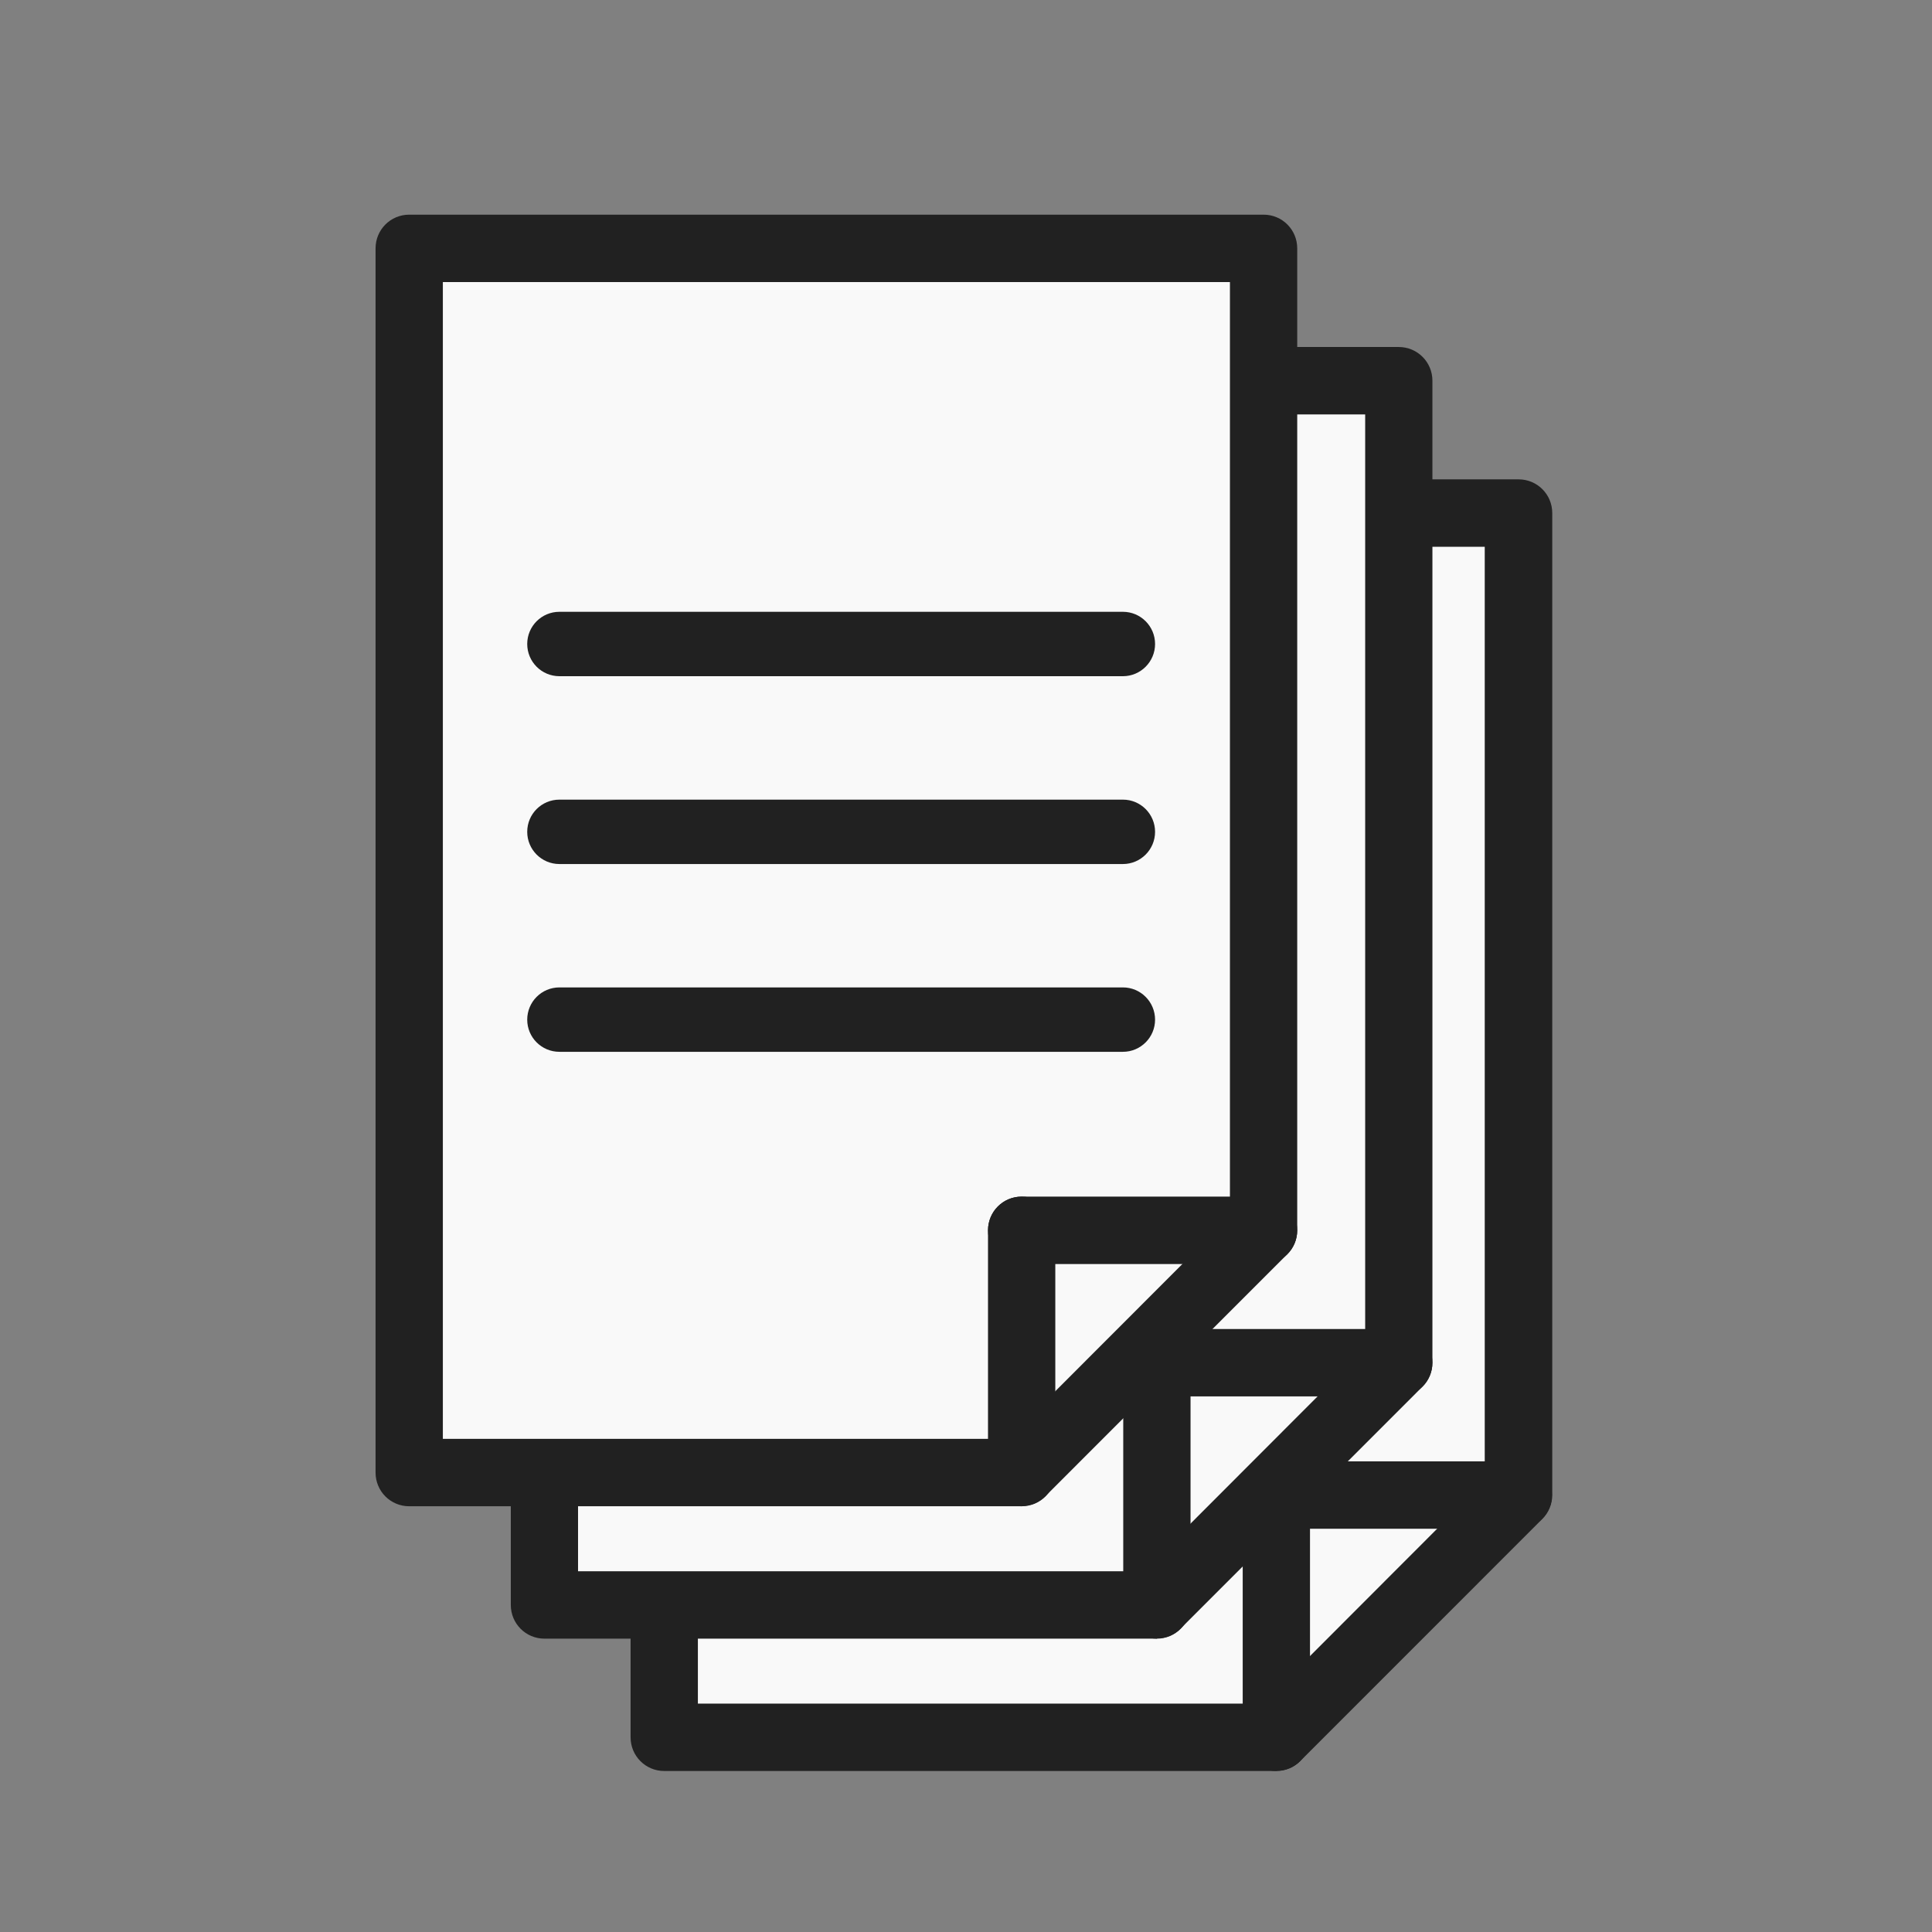
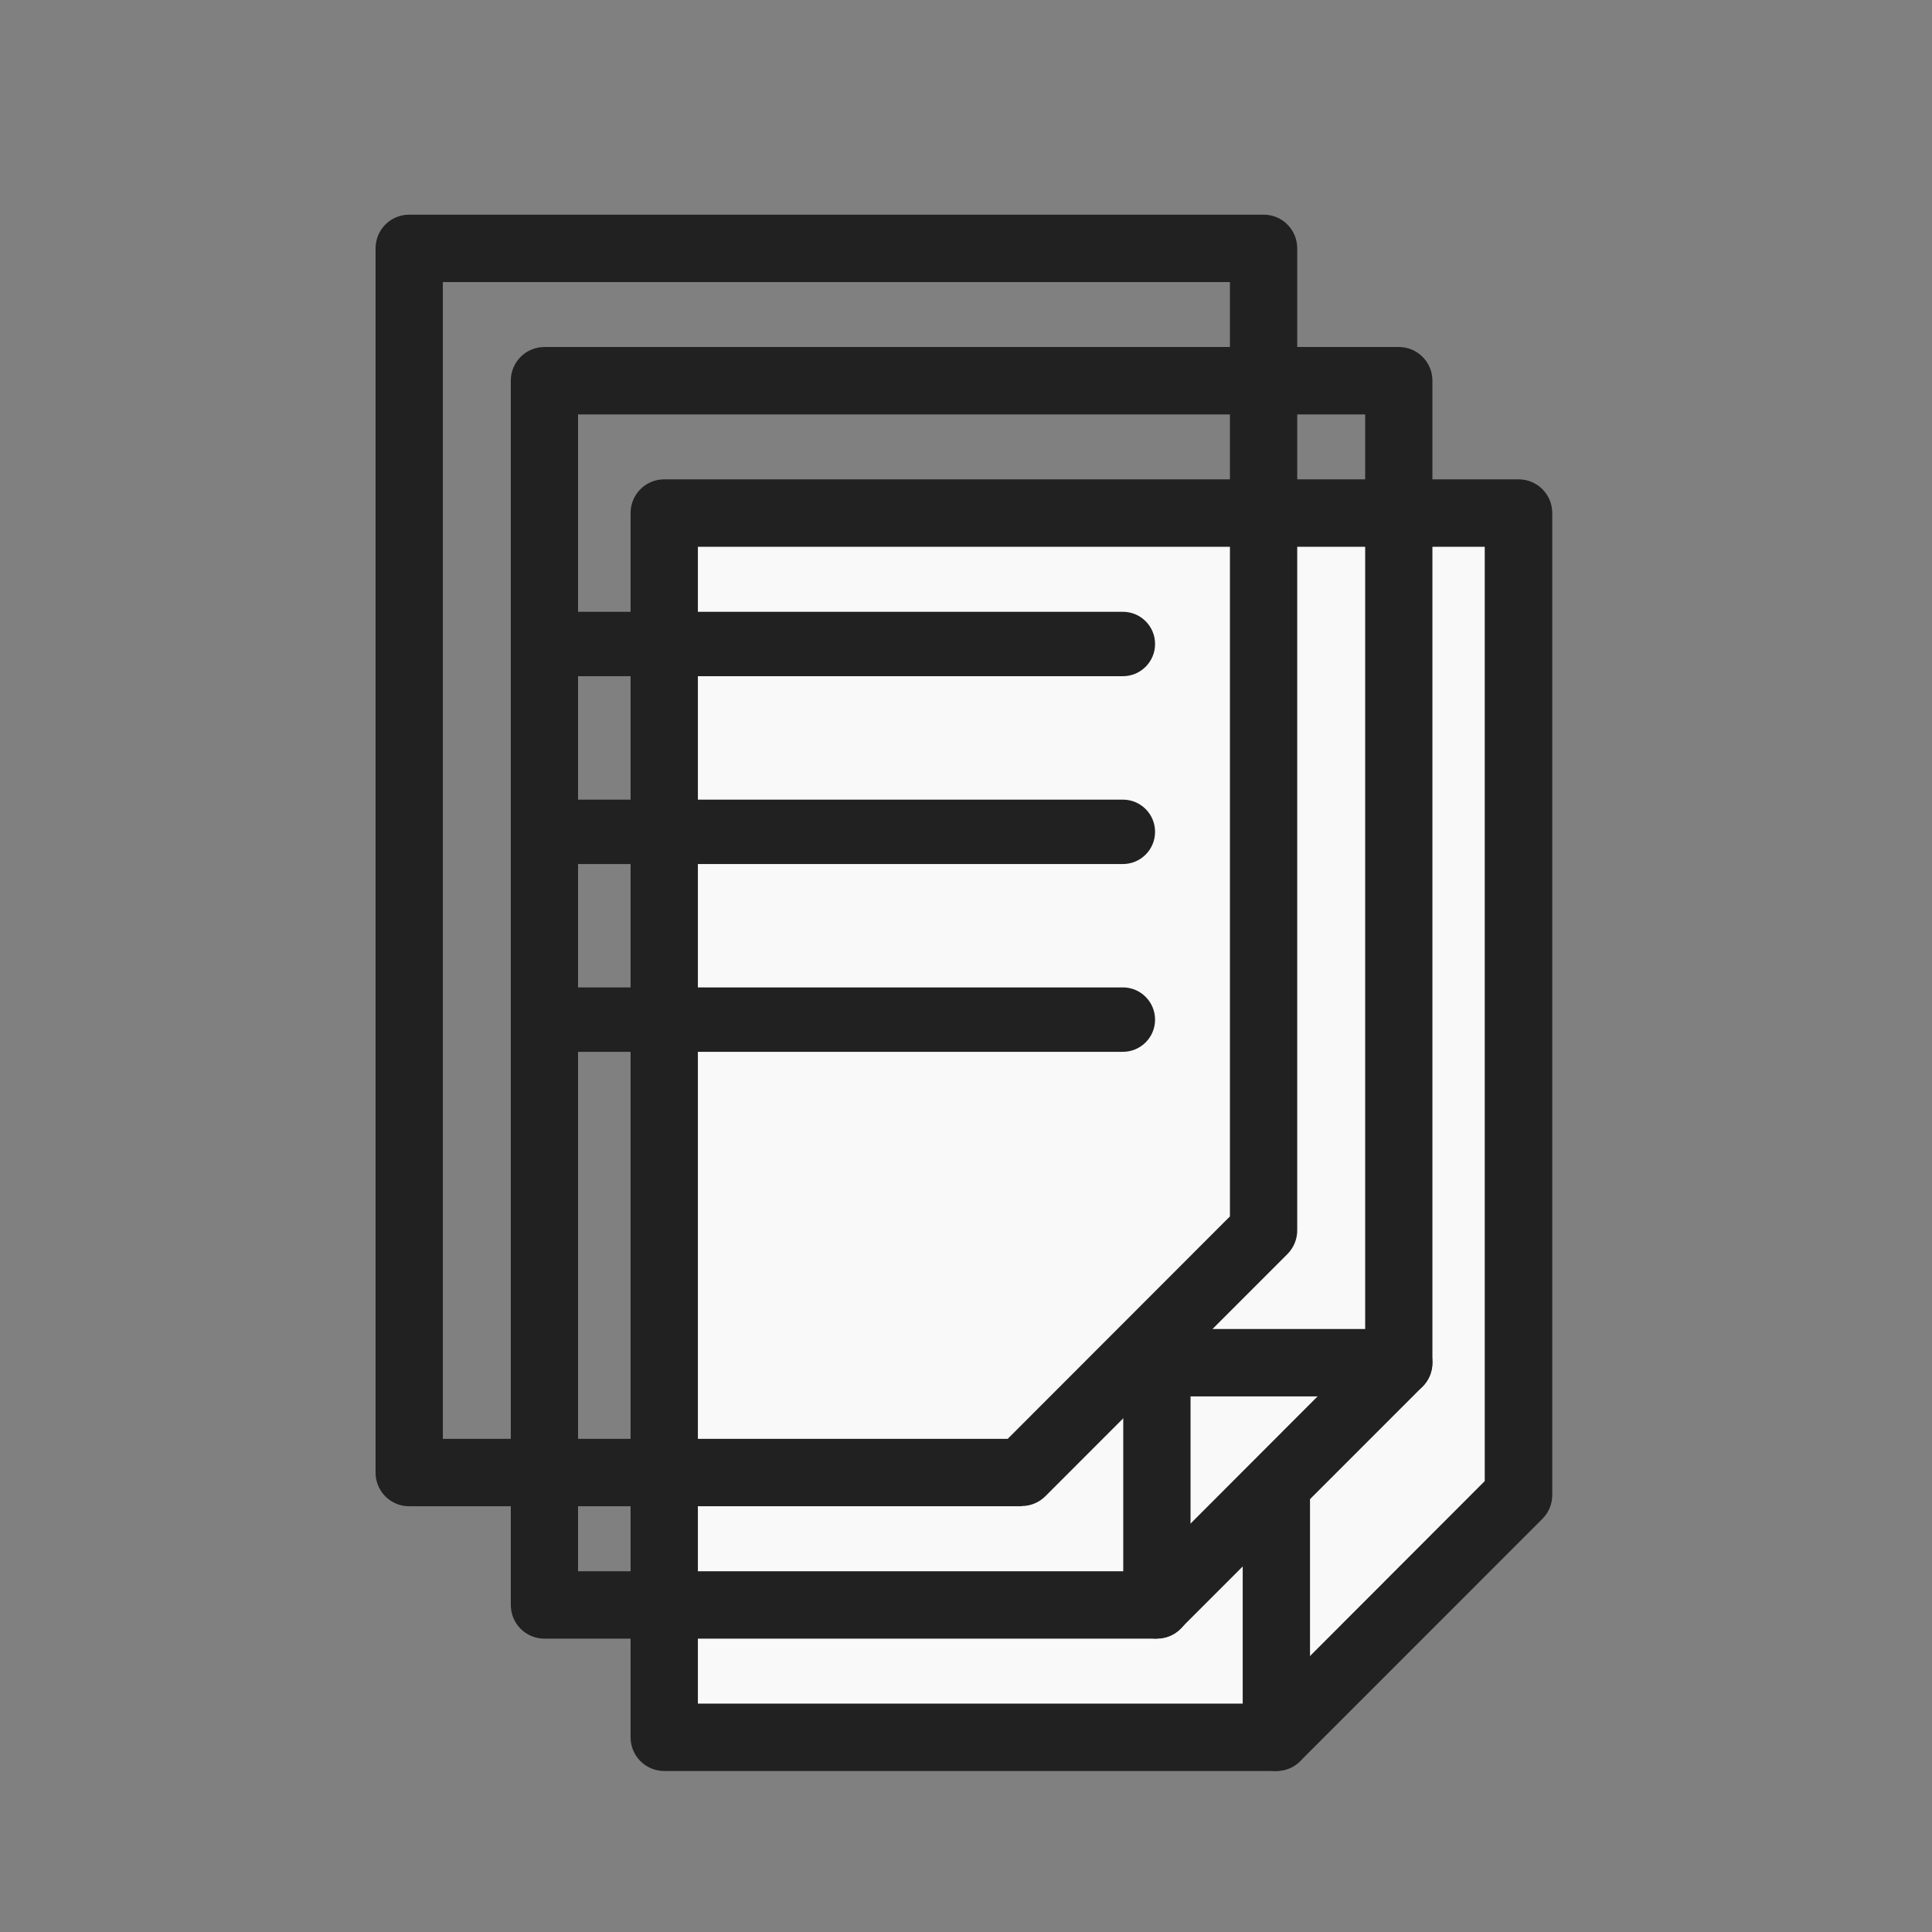
<svg xmlns="http://www.w3.org/2000/svg" width="36" height="36" viewBox="0 0 36 36" fill="none">
  <rect x="0" y="0" width="36" height="36" fill="#808080" stroke="none" />
  <desc>
			Created with Pixso.
	</desc>
  <defs />
  <path id="Vector" d="M12.377 32.372L23.785 32.372L28.293 27.862L28.293 24.144L28.293 15.225L28.293 9.56L12.377 9.56L12.377 15.23L12.377 24.144L12.377 32.372Z" fill="#F9F9F9" fill-opacity="1" fill-rule="nonzero" />
  <path id="Vector" d="M23.785 33L12.377 33C12.029 33 11.75 32.719 11.75 32.372L11.75 9.56C11.75 9.213 12.029 8.932 12.377 8.932L28.297 8.932C28.645 8.932 28.924 9.213 28.924 9.56L28.924 27.858C28.924 28.026 28.857 28.185 28.74 28.302L24.232 32.811C24.115 32.929 23.957 32.996 23.789 32.996L23.785 33ZM13 31.744L23.525 31.744L27.666 27.598L27.666 10.188L13.004 10.188L13.004 31.744L13 31.744Z" fill="#212121" fill-opacity="1" fill-rule="nonzero" />
  <path id="Vector" d="M23.783 33C23.436 33 23.156 32.719 23.156 32.372L23.156 27.858C23.156 27.51 23.436 27.23 23.783 27.23C24.131 27.23 24.41 27.51 24.41 27.858L24.41 32.372C24.41 32.719 24.131 33 23.783 33Z" fill="#212121" fill-opacity="1" fill-rule="nonzero" />
-   <path id="Vector" d="M28.291 28.486L23.783 28.486C23.436 28.486 23.156 28.205 23.156 27.858C23.156 27.51 23.436 27.23 23.783 27.23L28.291 27.23C28.639 27.23 28.918 27.51 28.918 27.858C28.918 28.205 28.639 28.486 28.291 28.486Z" fill="#212121" fill-opacity="1" fill-rule="nonzero" />
-   <path id="Vector" d="M10.145 29.905L21.557 29.905L26.064 25.396L26.061 21.678L26.064 12.759L26.064 7.094L10.145 7.094L10.145 12.764L10.145 21.678L10.145 29.905Z" fill="#F9F9F9" fill-opacity="1" fill-rule="nonzero" />
  <path id="Vector" d="M21.557 30.534L10.145 30.534C9.797 30.534 9.518 30.253 9.518 29.906L9.518 7.094C9.518 6.747 9.797 6.466 10.145 6.466L26.064 6.466C26.412 6.466 26.691 6.747 26.691 7.094L26.691 25.392C26.691 25.559 26.625 25.719 26.508 25.836L22 30.345C21.883 30.462 21.725 30.529 21.557 30.529L21.557 30.534ZM10.771 29.278L21.297 29.278L25.438 25.132L25.438 7.722L10.771 7.722L10.771 29.278Z" fill="#212121" fill-opacity="1" fill-rule="nonzero" />
  <path id="Vector" d="M21.557 30.534C21.209 30.534 20.93 30.253 20.93 29.906L20.93 25.392C20.93 25.044 21.209 24.764 21.557 24.764C21.904 24.764 22.184 25.044 22.184 25.392L22.184 29.906C22.184 30.253 21.904 30.534 21.557 30.534Z" fill="#212121" fill-opacity="1" fill-rule="nonzero" />
  <path id="Vector" d="M26.064 26.02L21.557 26.02C21.209 26.02 20.93 25.739 20.93 25.392C20.93 25.044 21.209 24.764 21.557 24.764L26.064 24.764C26.412 24.764 26.691 25.044 26.691 25.392C26.691 25.739 26.412 26.02 26.064 26.02Z" fill="#212121" fill-opacity="1" fill-rule="nonzero" />
-   <path id="Vector" d="M7.625 27.439L19.037 27.439L23.545 22.93L23.541 19.212L23.545 10.297L23.545 4.628L7.625 4.628L7.625 10.297L7.625 19.212L7.625 27.439Z" fill="#F9F9F9" fill-opacity="1" fill-rule="nonzero" />
  <path id="Vector" d="M19.037 28.067L7.625 28.067C7.277 28.067 6.998 27.787 6.998 27.439L6.998 4.628C6.998 4.28 7.277 4 7.625 4L23.545 4C23.893 4 24.172 4.28 24.172 4.628L24.172 22.926C24.172 23.093 24.105 23.252 23.988 23.369L19.48 27.879C19.363 27.996 19.205 28.063 19.037 28.063L19.037 28.067ZM8.252 26.811L18.777 26.811L22.918 22.666L22.918 5.256L8.252 5.256L8.252 26.811Z" fill="#212121" fill-opacity="1" fill-rule="nonzero" />
  <path id="Vector 17 (Stroke)" d="M21.523 19C21.523 19.331 21.254 19.599 20.924 19.599L10.424 19.599C10.092 19.599 9.824 19.331 9.824 19C9.824 18.668 10.092 18.399 10.424 18.399L20.924 18.399C21.254 18.399 21.523 18.668 21.523 19ZM21.523 15.5C21.523 15.831 21.254 16.1 20.924 16.1L10.424 16.1C10.092 16.1 9.824 15.831 9.824 15.5C9.824 15.168 10.092 14.9 10.424 14.9L20.924 14.9C21.254 14.9 21.523 15.168 21.523 15.5ZM21.523 12C21.523 12.331 21.254 12.6 20.924 12.6L10.424 12.6C10.092 12.6 9.824 12.331 9.824 12C9.824 11.668 10.092 11.4 10.424 11.4L20.924 11.4C21.254 11.4 21.523 11.668 21.523 12Z" fill="#212121" fill-opacity="1" fill-rule="evenodd" />
-   <path id="Vector" d="M19.037 28.067C18.689 28.067 18.41 27.787 18.41 27.439L18.41 22.926C18.41 22.578 18.689 22.297 19.037 22.297C19.385 22.297 19.664 22.578 19.664 22.926L19.664 27.439C19.664 27.787 19.385 28.067 19.037 28.067Z" fill="#212121" fill-opacity="1" fill-rule="nonzero" />
-   <path id="Vector" d="M23.545 23.554L19.037 23.554C18.689 23.554 18.41 23.273 18.41 22.926C18.41 22.578 18.689 22.297 19.037 22.297L23.545 22.297C23.893 22.297 24.172 22.578 24.172 22.926C24.172 23.273 23.893 23.554 23.545 23.554Z" fill="#212121" fill-opacity="1" fill-rule="nonzero" />
</svg>